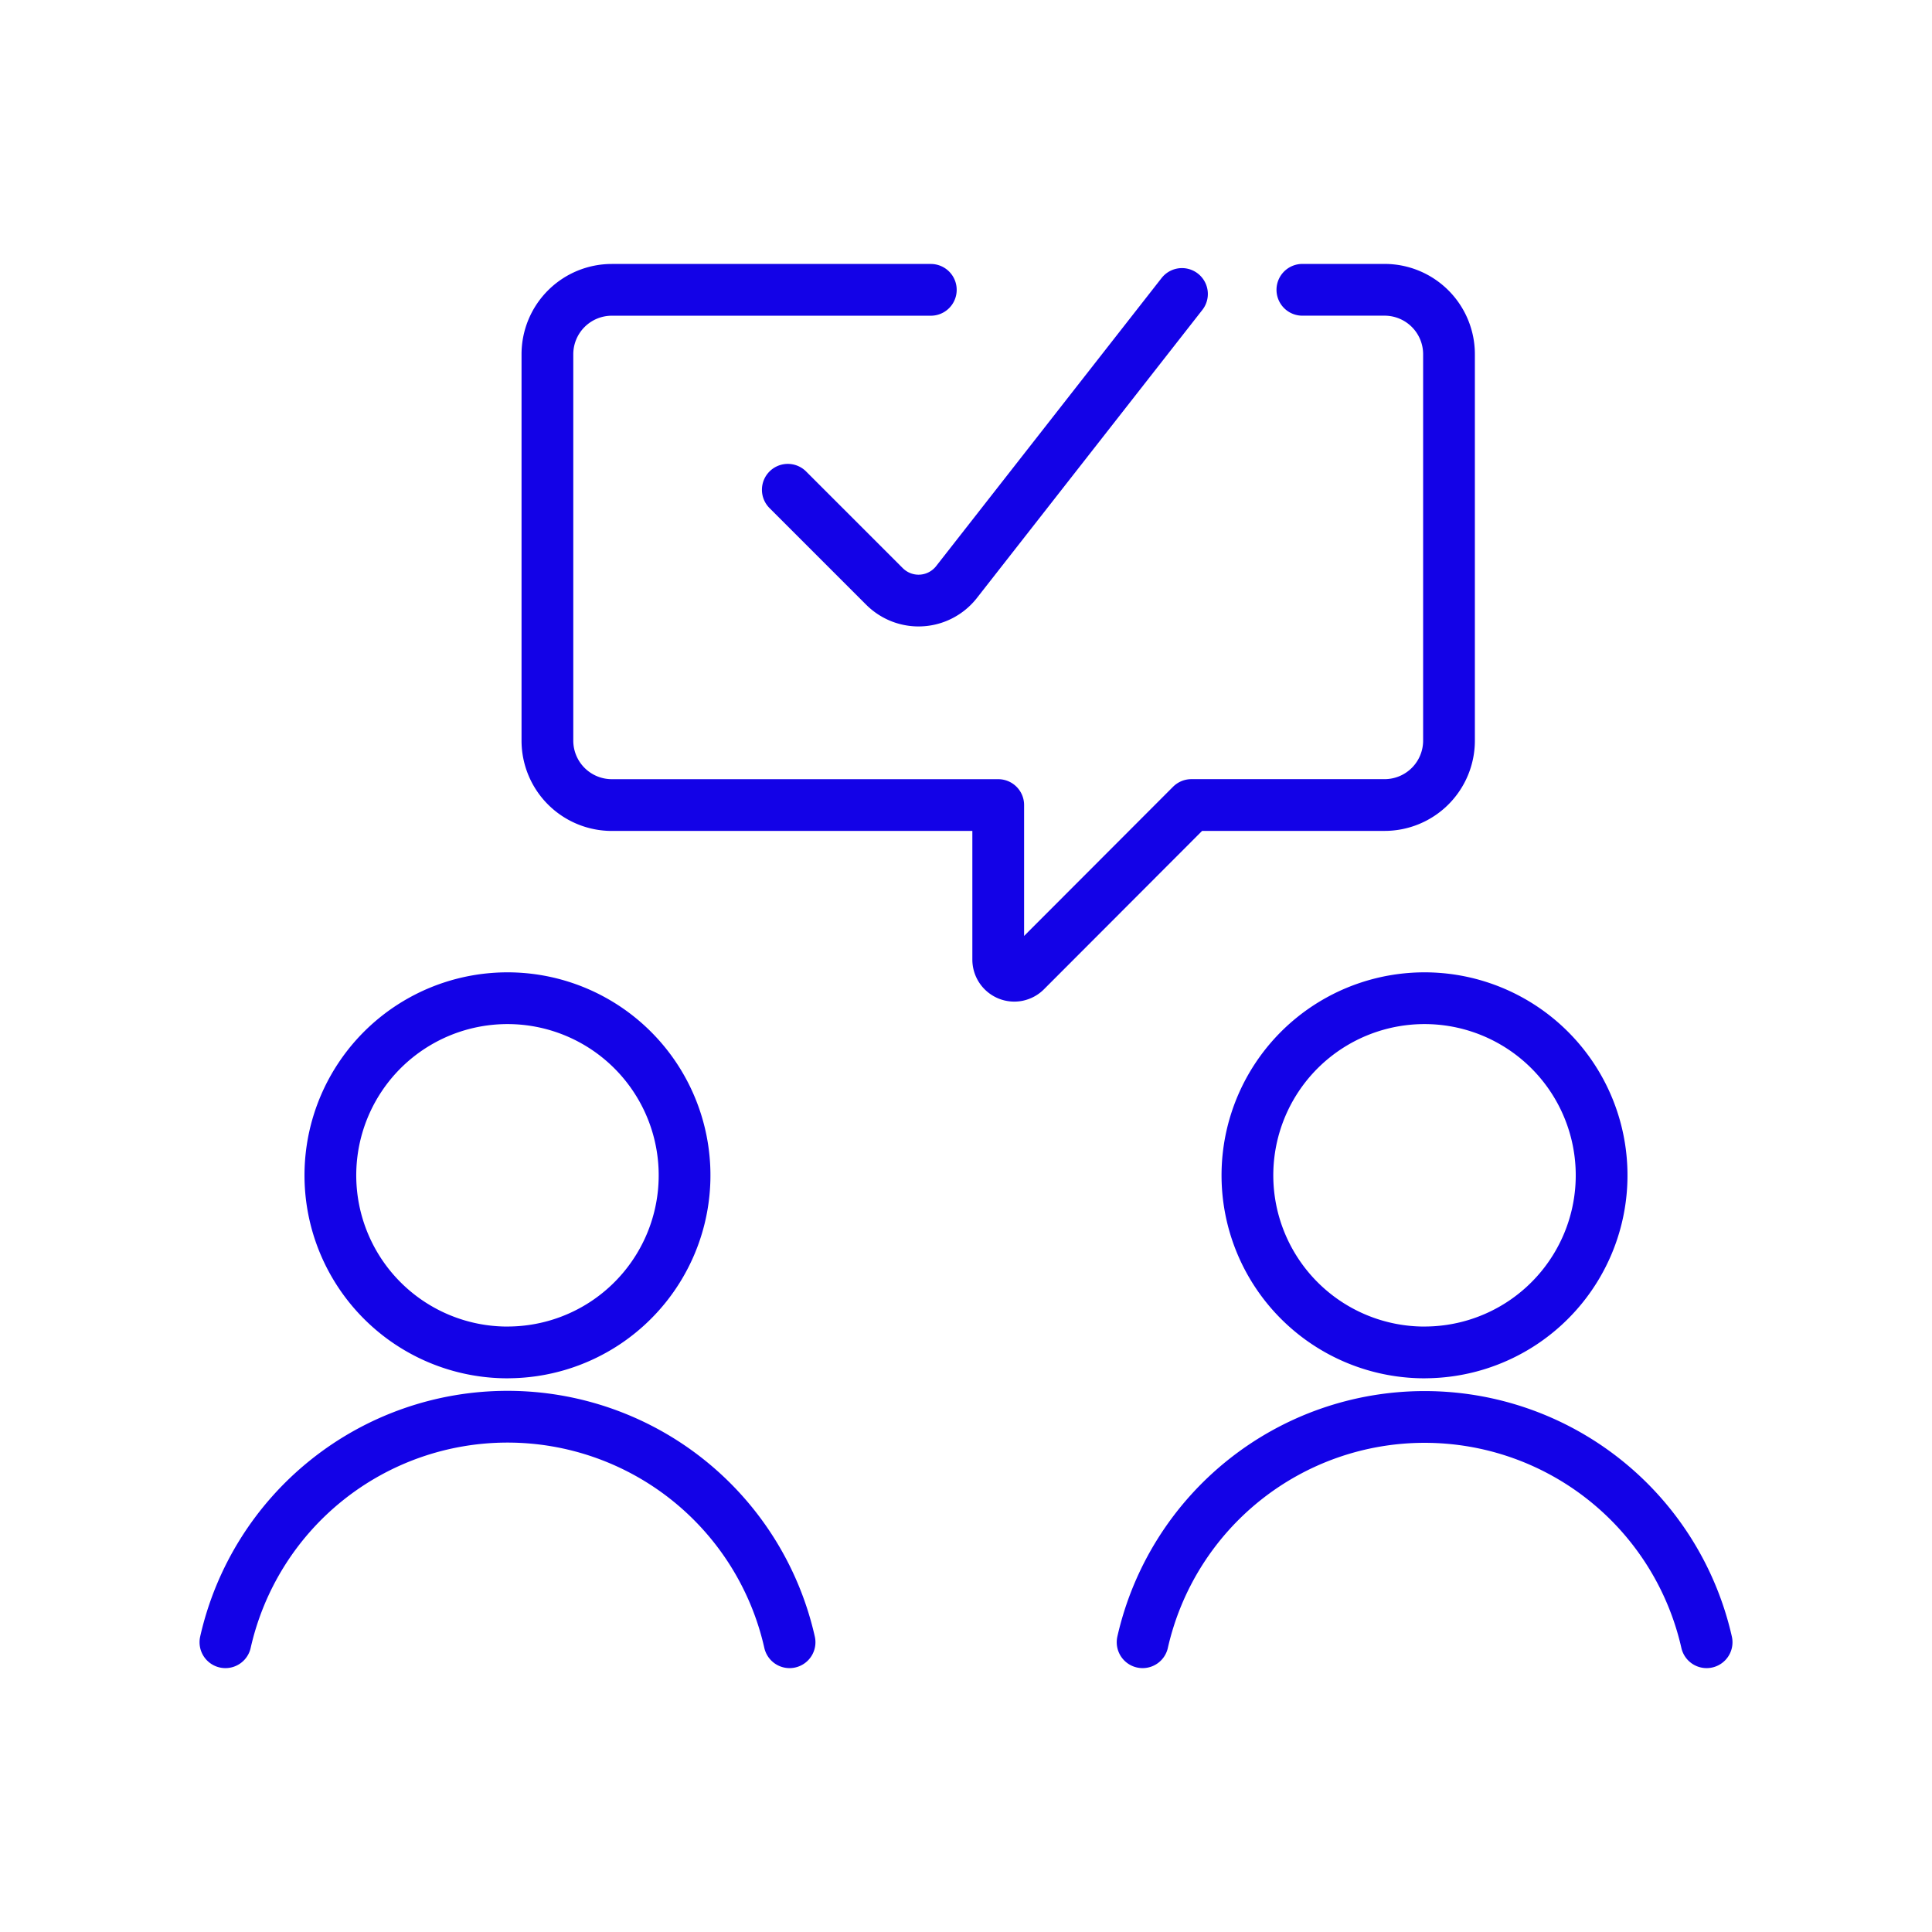
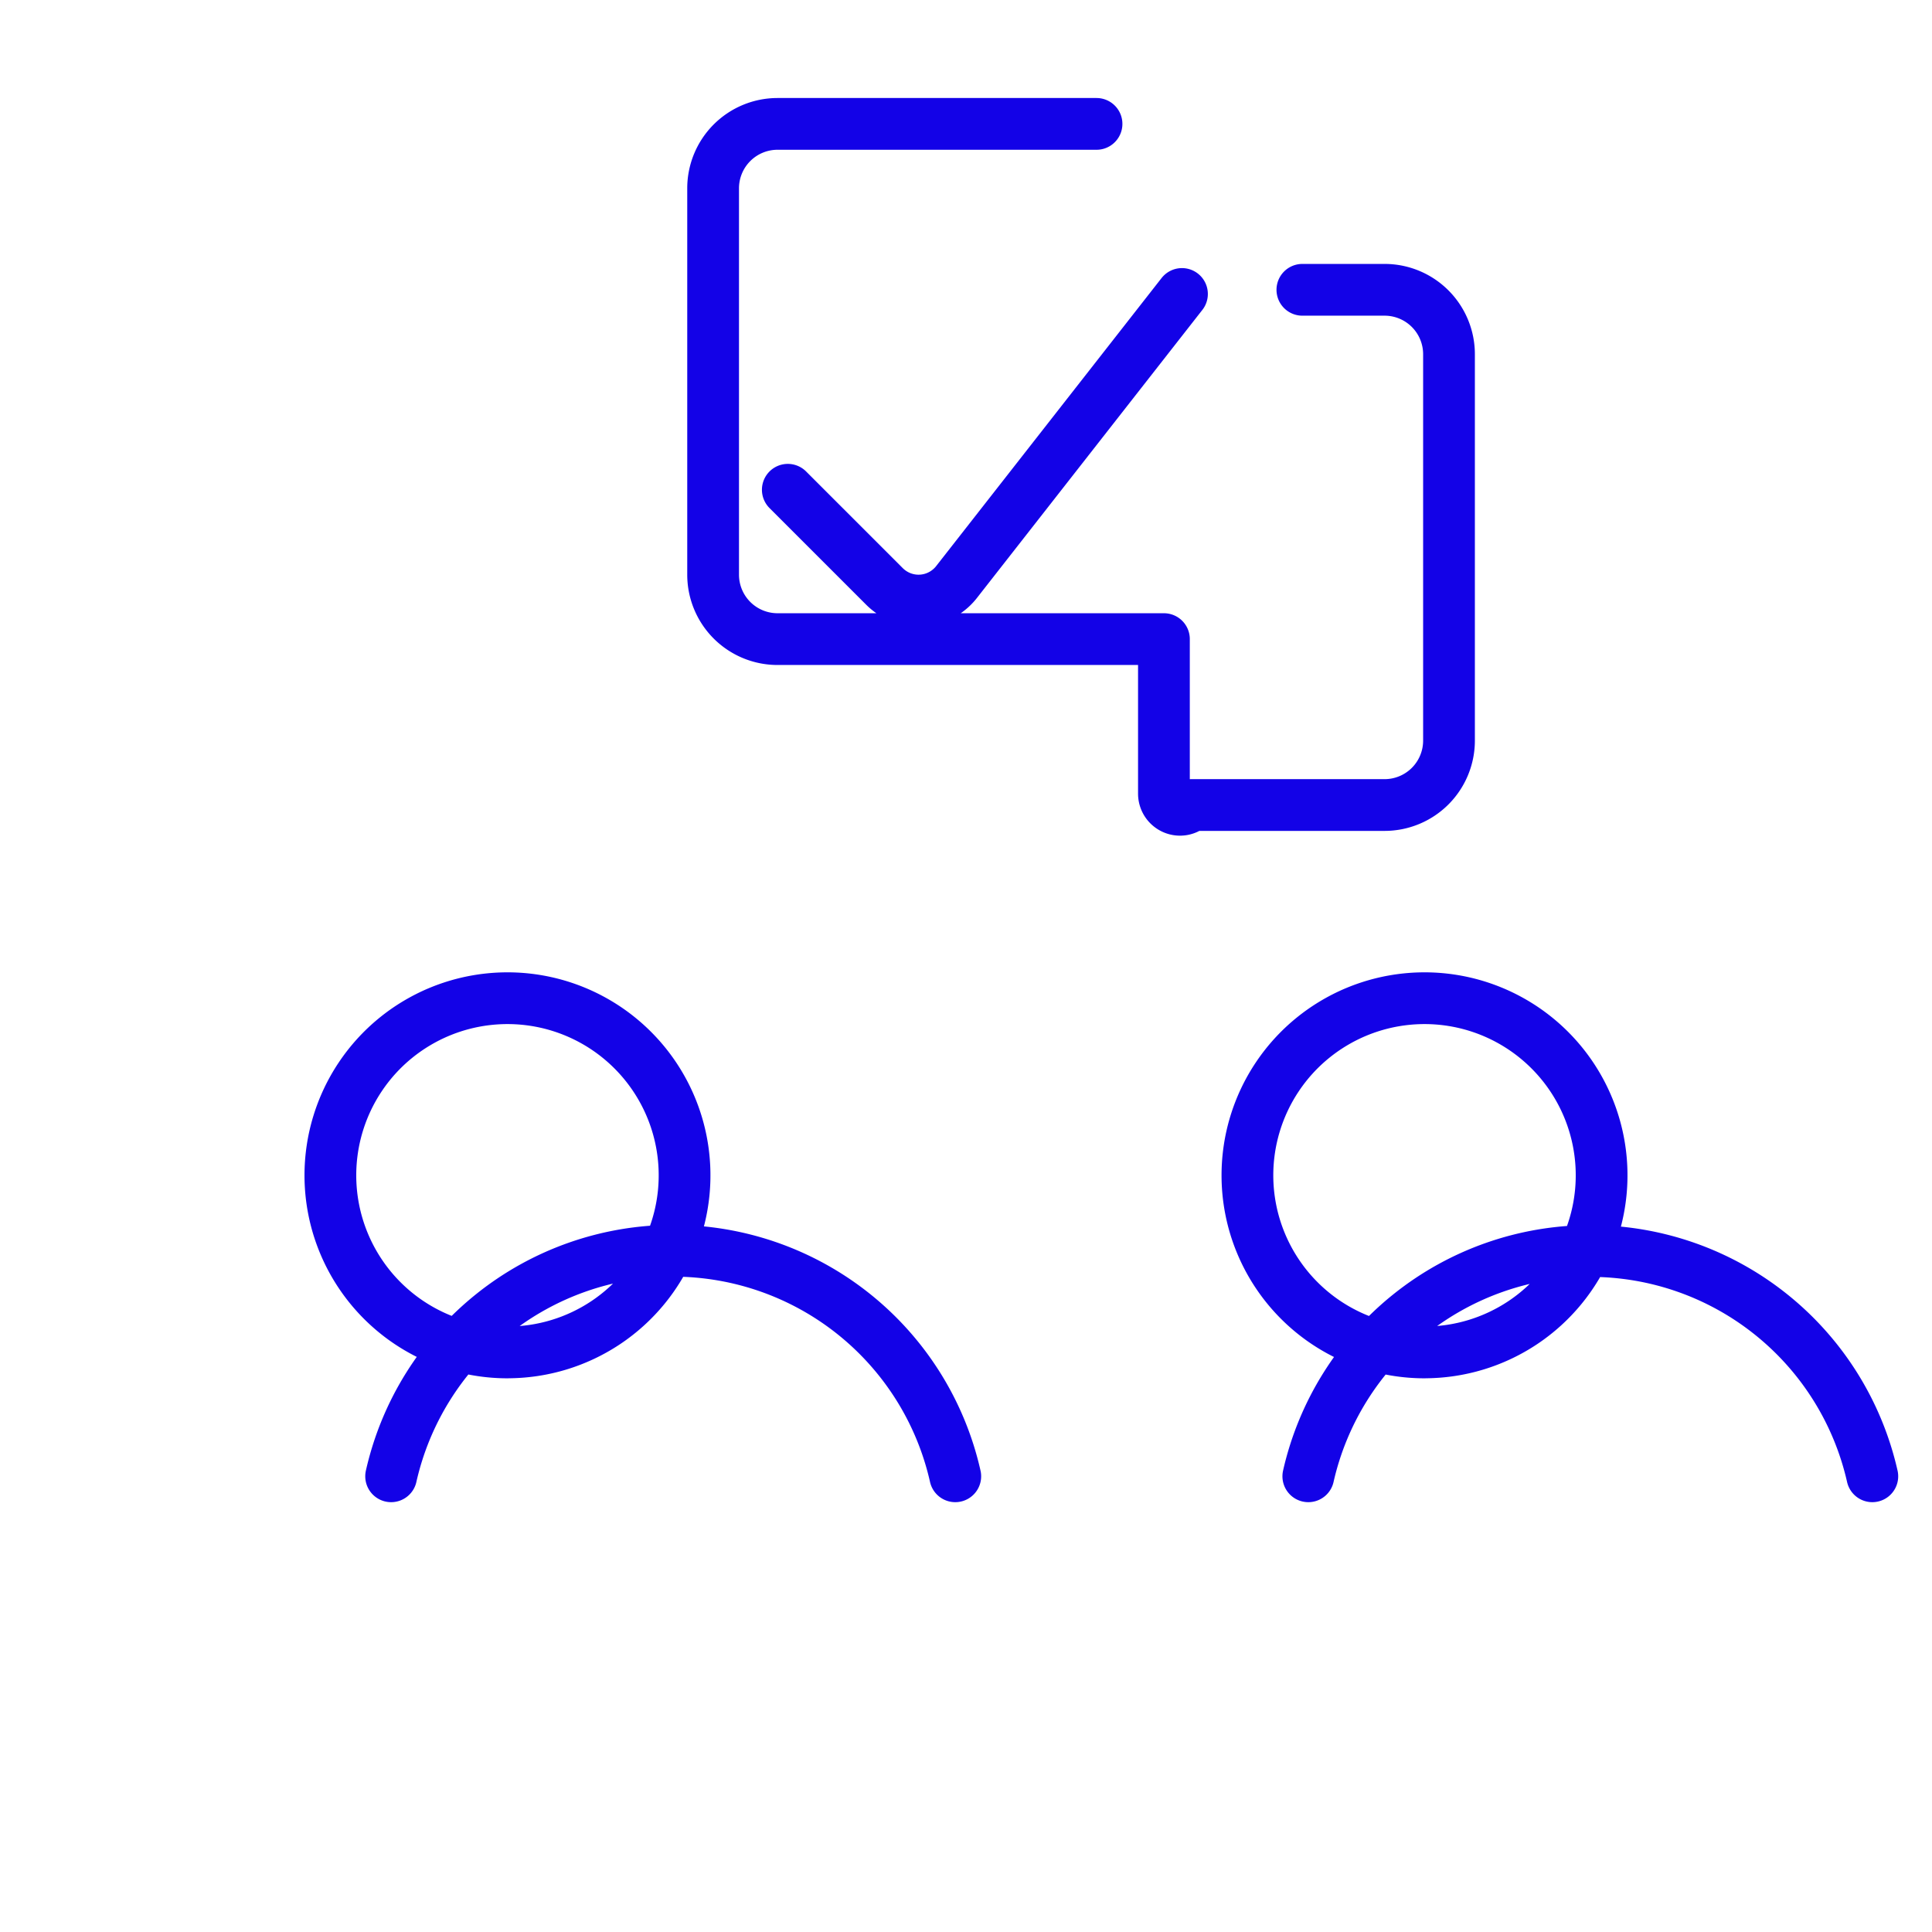
<svg xmlns="http://www.w3.org/2000/svg" width="56" height="56" viewBox="0 0 56 56" fill="none">
-   <path d="M37.75 8.4h2.383c.495 0 .97.197 1.32.547.35.35.547.825.547 1.32v11.2c0 .495-.197.97-.547 1.32-.35.35-.825.547-1.32.547h-5.6l-4.803 4.81c-.065.066-.148.11-.238.129a.464.464 0 01-.269-.026c-.086-.036-.159-.096-.21-.172a.47.47 0 01-.079-.26v-4.48h-11.2c-.495 0-.97-.197-1.32-.547-.35-.35-.547-.825-.547-1.32v-11.2c0-.495.197-.97.547-1.32.35-.35.825-.547 1.32-.547h9.246m-4.094 39.2c-.418-1.856-1.456-3.514-2.942-4.702-1.486-1.188-3.332-1.835-5.234-1.835-1.902 0-3.748.647-5.234 1.835-1.486 1.188-2.523 2.846-2.942 4.702m42.933 0c-.42-1.854-1.458-3.511-2.943-4.697-1.485-1.187-3.33-1.833-5.231-1.833-1.901 0-3.746.646-5.231 1.833-1.485 1.187-2.523 2.843-2.943 4.697M22.835 14.196l2.8 2.8c.142.142.312.252.5.323.188.07.389.1.589.085.2-.014.395-.071.571-.168.176-.096.329-.229.45-.39l6.515-8.325M14.709 39.2c1.015 0 2.008-.301 2.852-.865.844-.564 1.502-1.366 1.891-2.304.389-.938.49-1.97.292-2.966-.198-.996-.687-1.91-1.405-2.628-.718-.718-1.633-1.207-2.628-1.405-.996-.198-2.028-.096-2.966.292-.938.389-1.74 1.046-2.304 1.891-.564.844-.865 1.837-.865 2.852 0 1.361.541 2.667 1.504 3.63.963.963 2.268 1.504 3.63 1.504zm26.581 0c1.015 0 2.008-.301 2.852-.865.844-.564 1.502-1.366 1.891-2.304.389-.938.49-1.97.292-2.966-.198-.996-.687-1.91-1.405-2.628-.718-.718-1.633-1.207-2.628-1.405-.996-.198-2.028-.096-2.966.292-.938.389-1.74 1.046-2.304 1.891-.564.844-.865 1.837-.865 2.852 0 1.361.541 2.667 1.504 3.63.963.963 2.268 1.504 3.63 1.504z" stroke="#1302E7" stroke-width="1.5" stroke-linecap="round" stroke-linejoin="round" />
+   <path d="M37.75 8.4h2.383c.495 0 .97.197 1.32.547.35.35.547.825.547 1.32v11.2c0 .495-.197.97-.547 1.32-.35.35-.825.547-1.32.547h-5.6c-.065.066-.148.11-.238.129a.464.464 0 01-.269-.026c-.086-.036-.159-.096-.21-.172a.47.47 0 01-.079-.26v-4.48h-11.2c-.495 0-.97-.197-1.32-.547-.35-.35-.547-.825-.547-1.32v-11.2c0-.495.197-.97.547-1.32.35-.35.825-.547 1.32-.547h9.246m-4.094 39.2c-.418-1.856-1.456-3.514-2.942-4.702-1.486-1.188-3.332-1.835-5.234-1.835-1.902 0-3.748.647-5.234 1.835-1.486 1.188-2.523 2.846-2.942 4.702m42.933 0c-.42-1.854-1.458-3.511-2.943-4.697-1.485-1.187-3.33-1.833-5.231-1.833-1.901 0-3.746.646-5.231 1.833-1.485 1.187-2.523 2.843-2.943 4.697M22.835 14.196l2.8 2.8c.142.142.312.252.5.323.188.07.389.1.589.085.2-.014.395-.071.571-.168.176-.096.329-.229.45-.39l6.515-8.325M14.709 39.2c1.015 0 2.008-.301 2.852-.865.844-.564 1.502-1.366 1.891-2.304.389-.938.49-1.97.292-2.966-.198-.996-.687-1.91-1.405-2.628-.718-.718-1.633-1.207-2.628-1.405-.996-.198-2.028-.096-2.966.292-.938.389-1.74 1.046-2.304 1.891-.564.844-.865 1.837-.865 2.852 0 1.361.541 2.667 1.504 3.63.963.963 2.268 1.504 3.63 1.504zm26.581 0c1.015 0 2.008-.301 2.852-.865.844-.564 1.502-1.366 1.891-2.304.389-.938.49-1.97.292-2.966-.198-.996-.687-1.91-1.405-2.628-.718-.718-1.633-1.207-2.628-1.405-.996-.198-2.028-.096-2.966.292-.938.389-1.74 1.046-2.304 1.891-.564.844-.865 1.837-.865 2.852 0 1.361.541 2.667 1.504 3.63.963.963 2.268 1.504 3.63 1.504z" stroke="#1302E7" stroke-width="1.5" stroke-linecap="round" stroke-linejoin="round" />
</svg>